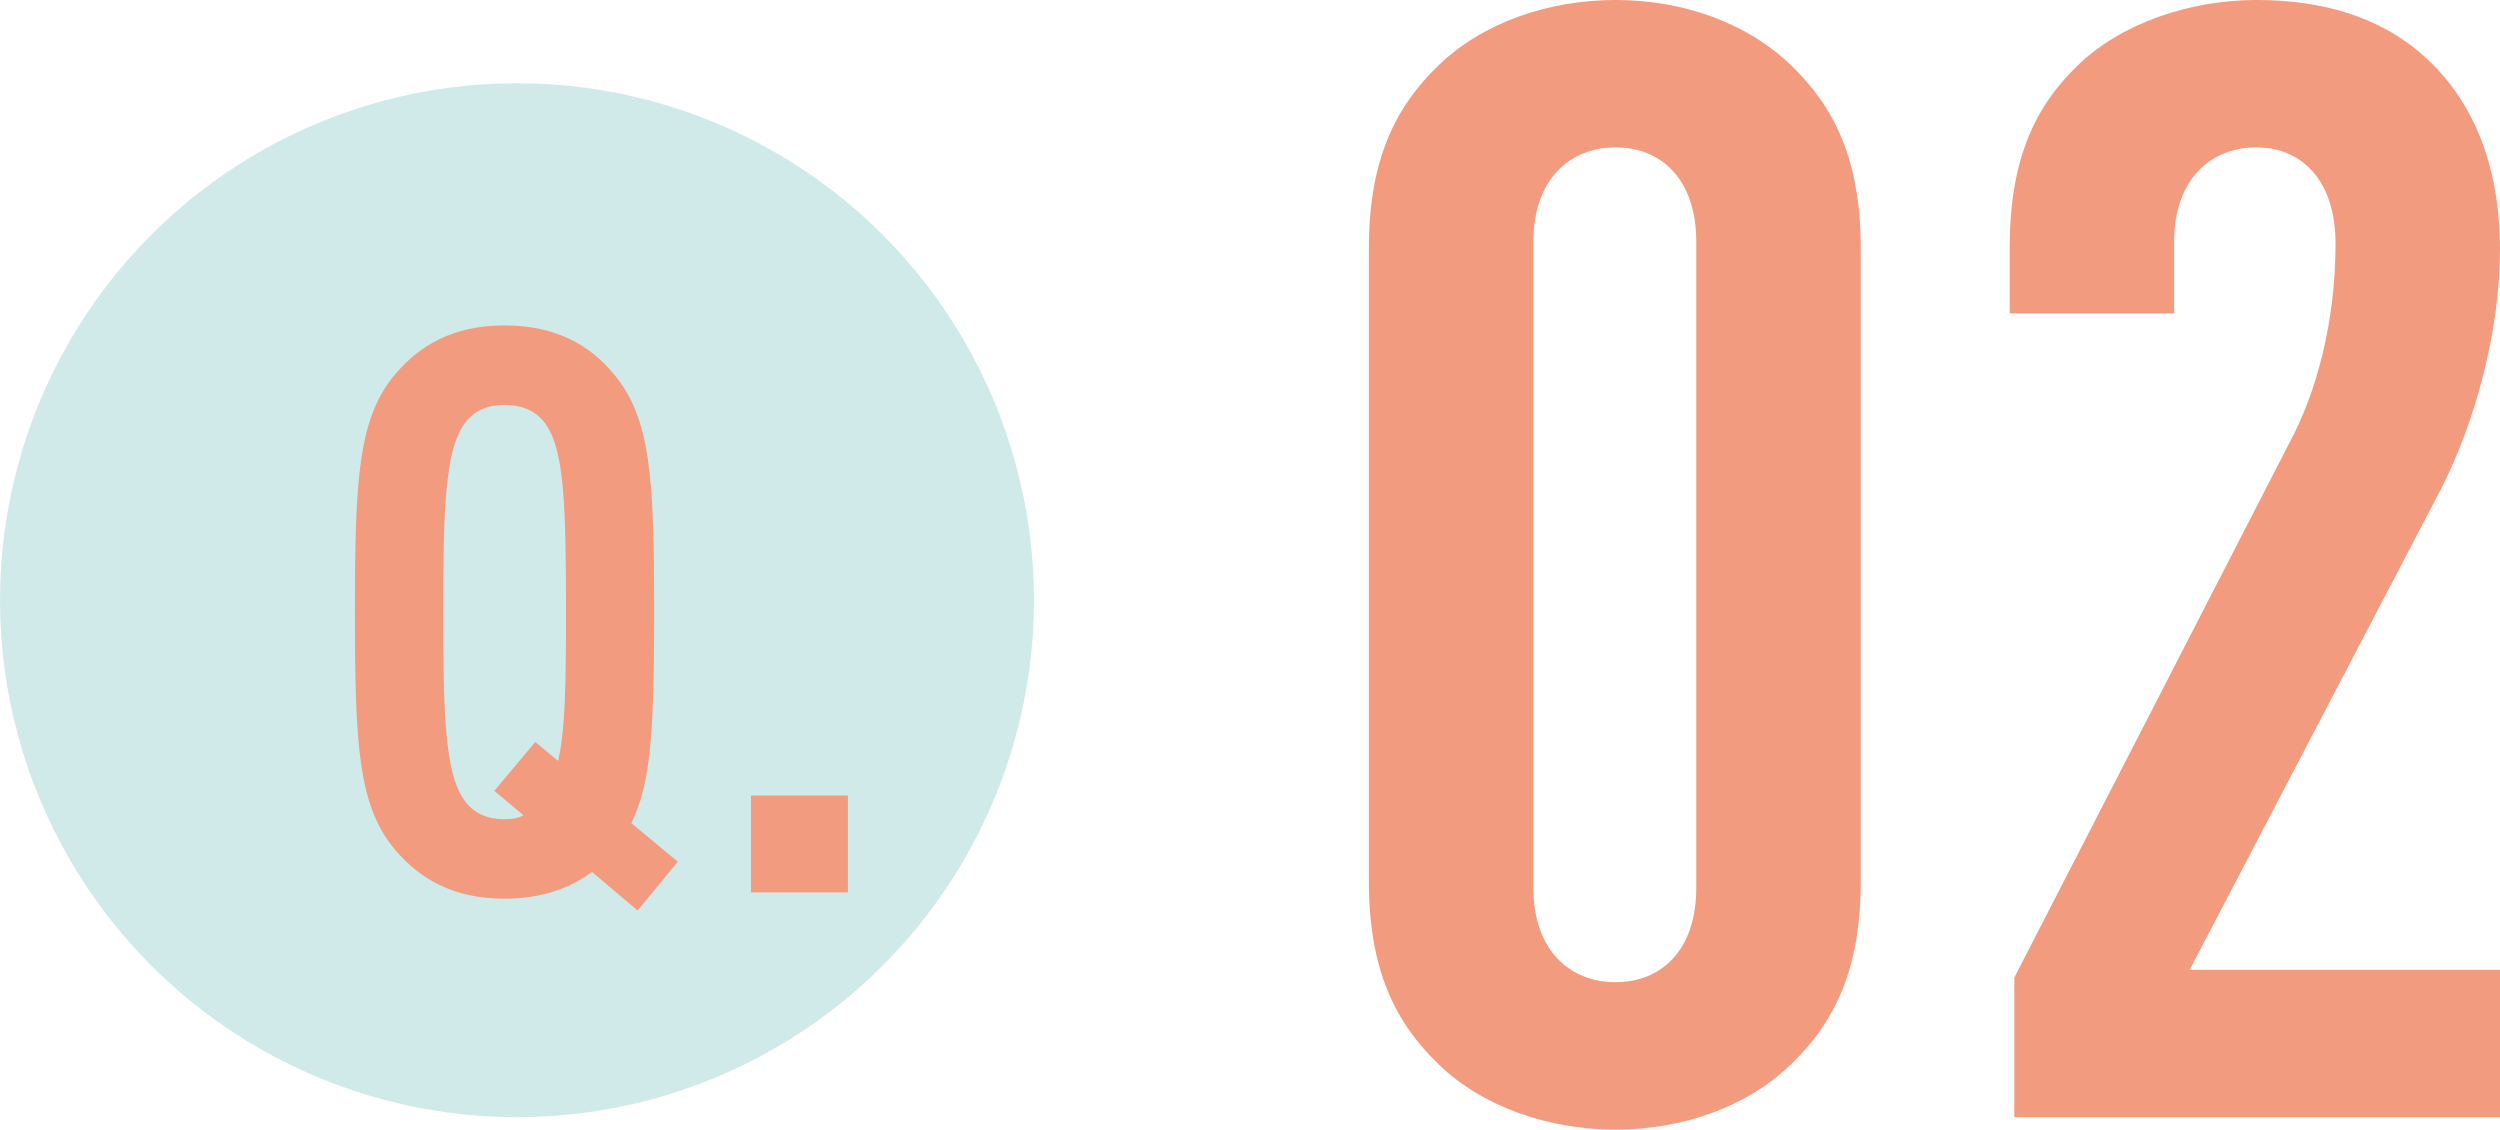
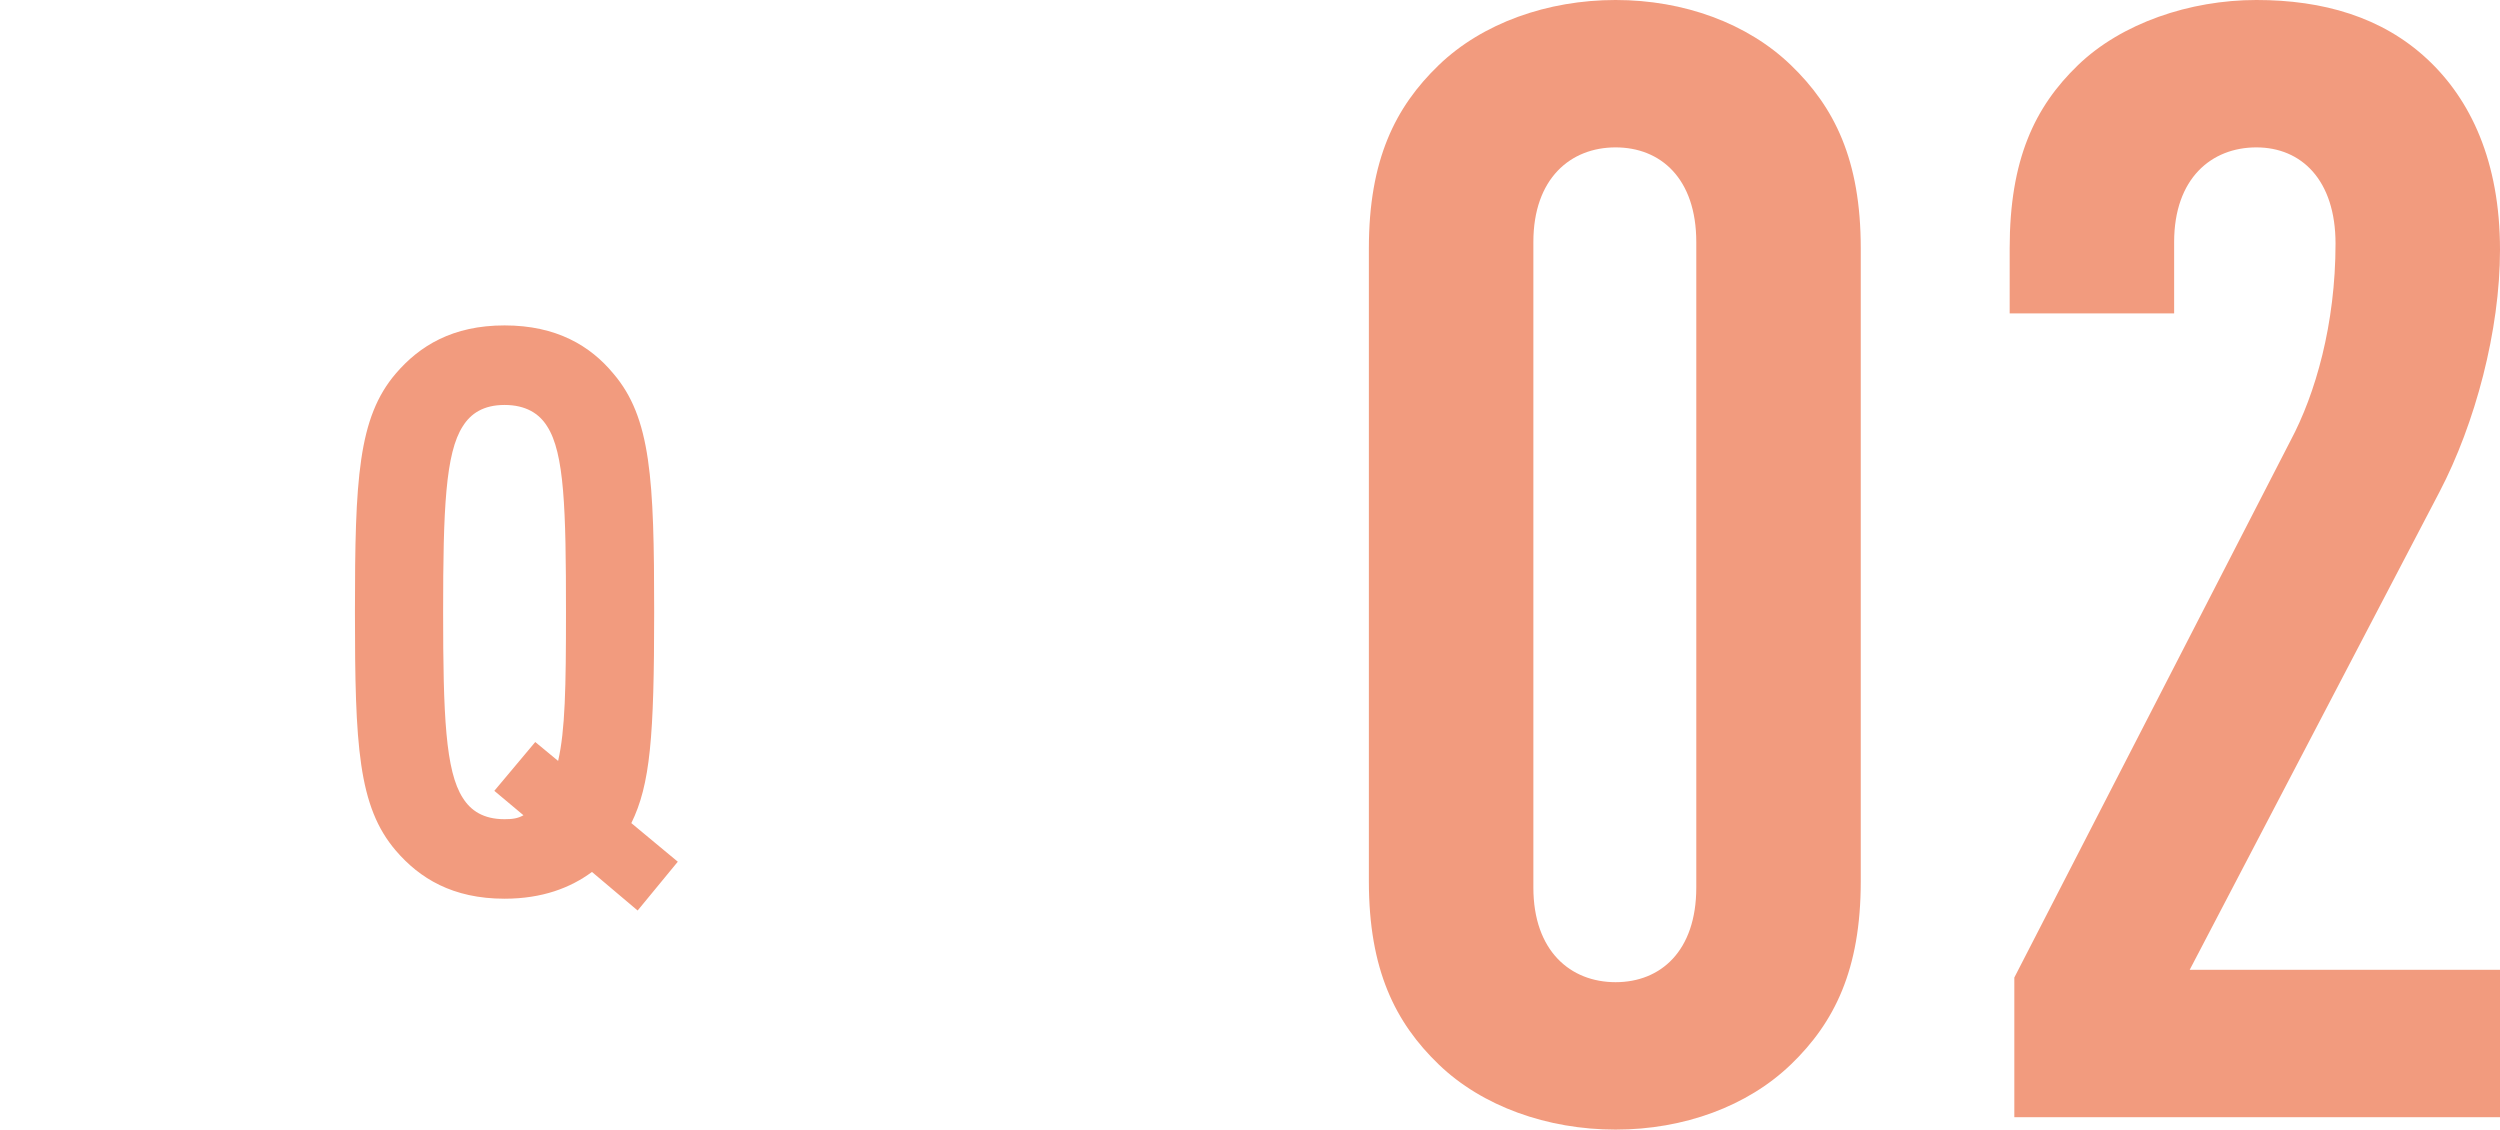
<svg xmlns="http://www.w3.org/2000/svg" id="b" viewBox="0 0 111.221 50.255">
  <g id="c">
    <path d="M79.676,47.355c-1.933,1.863-4.764,2.899-7.801,2.899s-5.936-1.036-7.869-2.899c-1.933-1.864-3.107-4.211-3.107-8.146V11.045c0-3.935,1.174-6.282,3.107-8.146,1.933-1.864,4.832-2.899,7.869-2.899s5.868,1.035,7.801,2.899c1.933,1.863,3.106,4.211,3.106,8.146v28.165c0,3.935-1.174,6.281-3.106,8.146ZM75.465,10.768c0-2.83-1.588-4.211-3.59-4.211s-3.658,1.381-3.658,4.211v28.717c0,2.83,1.656,4.211,3.658,4.211s3.59-1.381,3.59-4.211V10.768Z" style="fill:#f29b7e; stroke-width:0px;" />
    <path d="M89.614,49.702v-6.213l12.288-23.885c1.105-2.07,2.002-5.177,2.002-8.767,0-2.83-1.52-4.28-3.521-4.28-2.002,0-3.659,1.381-3.659,4.211v3.176h-7.317v-2.899c0-3.935,1.105-6.282,3.038-8.146,1.933-1.864,4.97-2.899,7.939-2.899,2.968,0,5.591.76,7.593,2.623,1.933,1.795,3.244,4.556,3.244,8.491,0,3.589-1.103,7.731-2.691,10.769l-11.114,21.262h13.806v6.558h-21.606Z" style="fill:#f29b7e; stroke-width:0px;" />
-     <circle cx="23" cy="26.702" r="23" style="fill:#d0eae9; stroke-width:0px;" />
    <path d="M28.368,40.508l-2.032-1.717c-.945.701-2.207,1.191-3.889,1.191-2.312,0-3.783-.911-4.835-2.137-1.682-1.962-1.821-4.695-1.821-10.616,0-5.92.14-8.653,1.821-10.615,1.052-1.226,2.522-2.137,4.835-2.137s3.818.911,4.835,2.137c1.682,1.962,1.821,4.695,1.821,10.615,0,5.571-.175,7.673-1.016,9.39l2.067,1.717-1.787,2.172ZM24.339,18.962c-.35-.561-.945-.946-1.892-.946-.945,0-1.506.386-1.857.946-.77,1.191-.876,3.679-.876,8.268,0,4.59.105,7.077.876,8.269.351.56.911.946,1.857.946.351,0,.596-.035.841-.176l-1.296-1.086,1.821-2.172,1.017.841c.314-1.366.35-3.259.35-6.622,0-4.589-.069-7.076-.841-8.268Z" style="fill:#f29b7e; stroke-width:0px;" />
-     <path d="M33.411,39.702v-4.31h4.31v4.31h-4.31Z" style="fill:#f29b7e; stroke-width:0px;" />
  </g>
</svg>